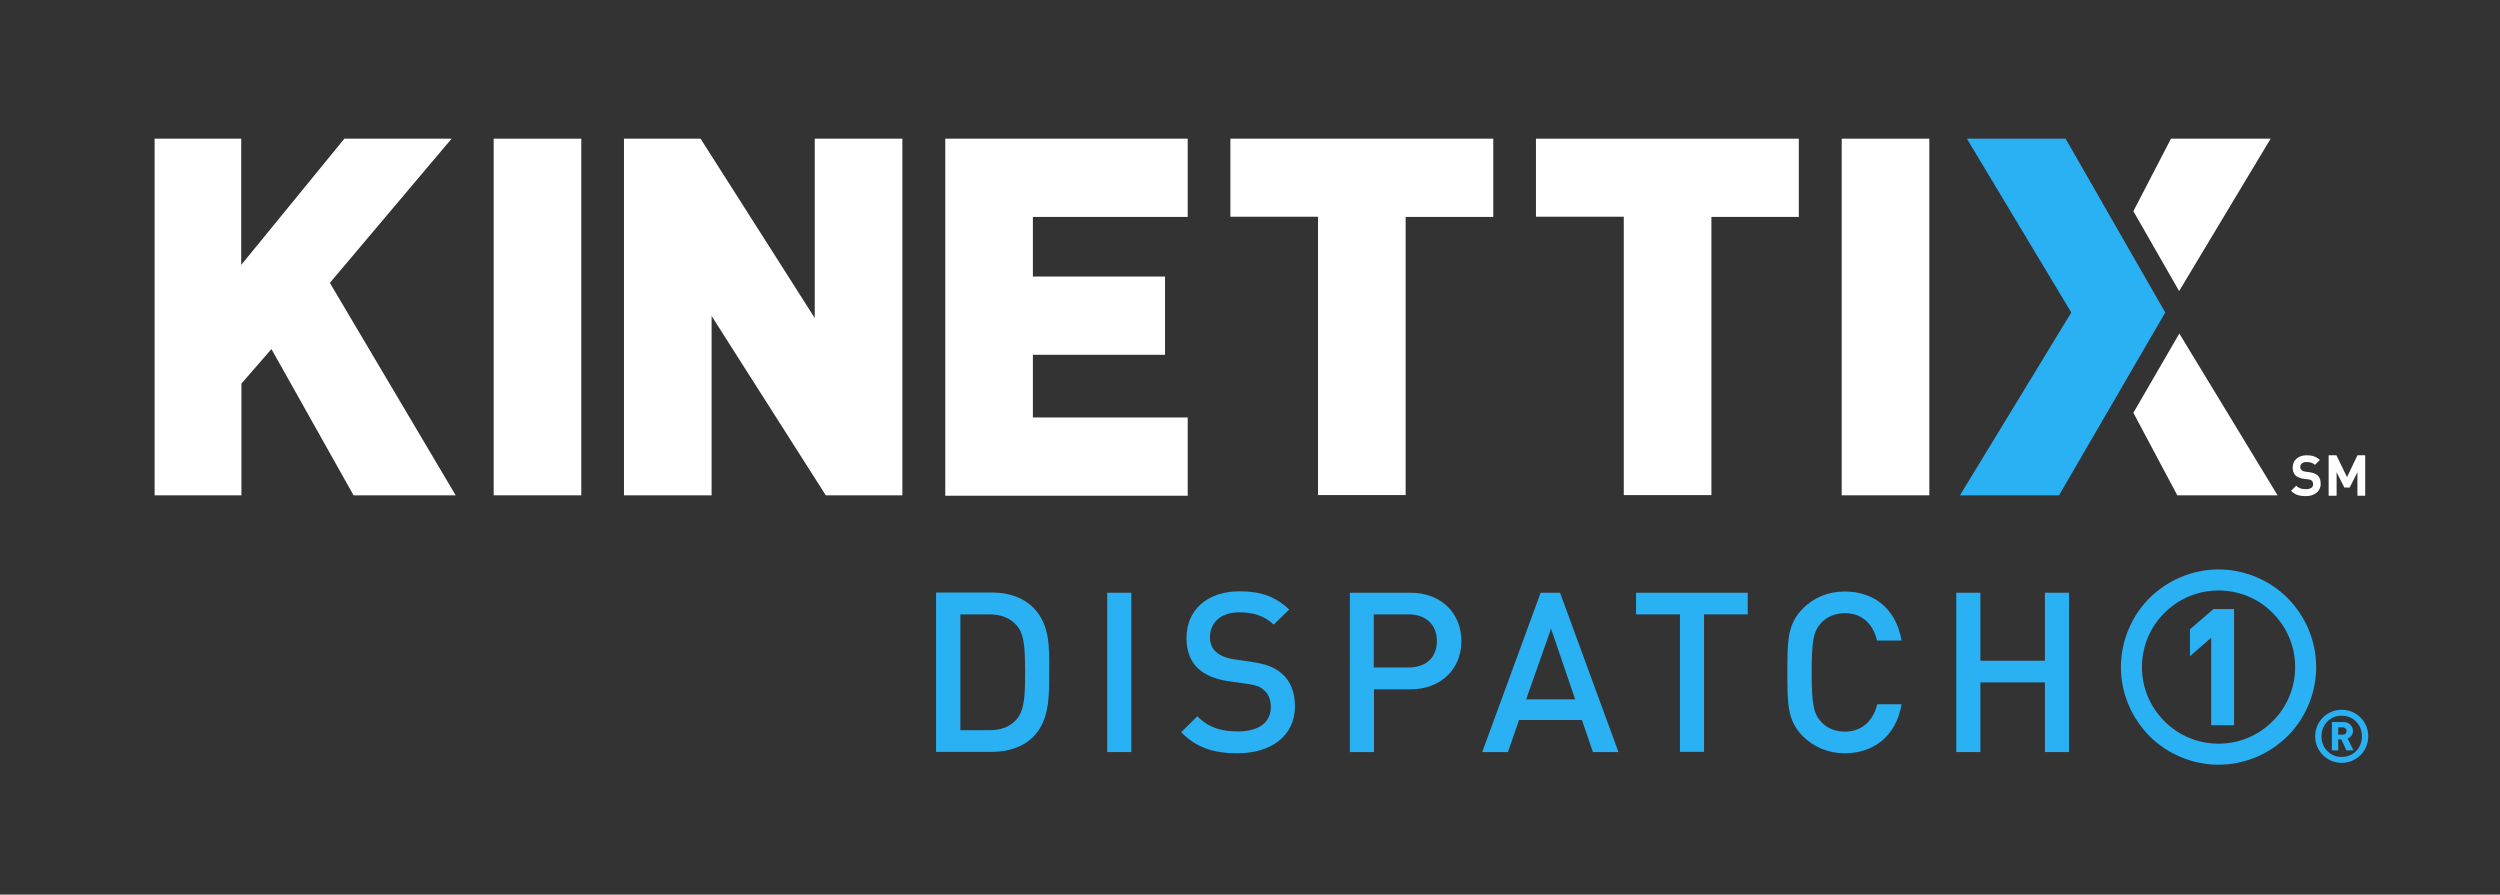
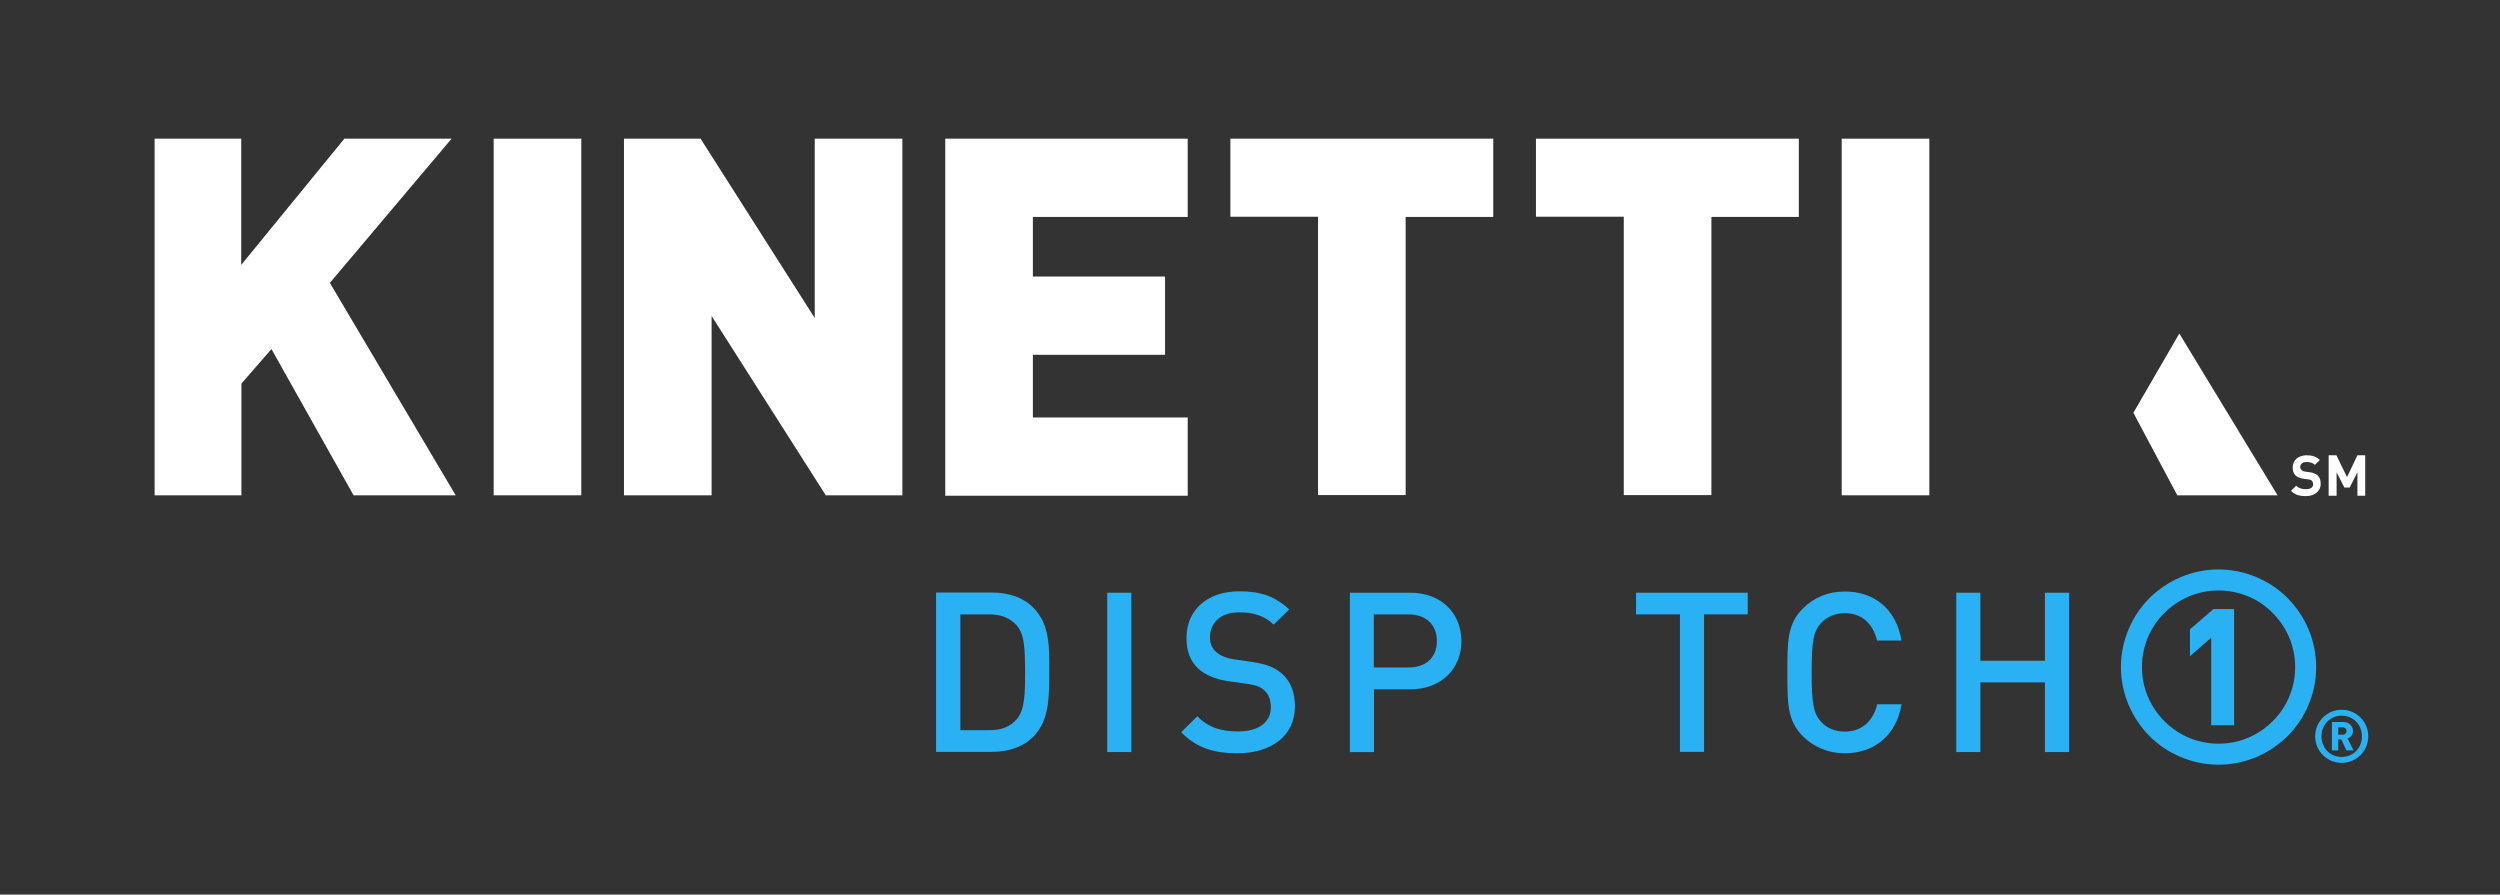
<svg xmlns="http://www.w3.org/2000/svg" version="1.1" id="Layer_1" x="0px" y="0px" viewBox="0 0 1224 438" style="enable-background:new 0 0 1224 438;" xml:space="preserve">
  <rect x="0" y="0" width="1224" height="438" fill="#333333" stroke="none" />
  <style type="text/css">
	.st0{fill:#2AB1F4;}
	.st1{fill:#FFFFFF;}
</style>
  <g>
    <g>
      <g>
        <g>
          <path class="st0" d="M505.8,360.8c-4.9,4.9-12,7.3-20.1,7.3h-27.4v-78h27.4c8.1,0,15.2,2.4,20.1,7.3c8.4,8.4,7.9,19.8,7.9,31.1      C513.6,339.9,514.2,352.4,505.8,360.8z M497.7,306.1c-3.3-3.6-7.7-5.3-13.2-5.3h-14.3v56.7h14.3c5.6,0,10-1.6,13.2-5.3      c4.1-4.5,4.2-12.9,4.2-23.6C501.8,317.9,501.7,310.6,497.7,306.1z" />
          <path class="st0" d="M542.1,368.2v-78h11.8v78H542.1z" />
          <path class="st0" d="M605.9,368.8c-11.7,0-20.1-2.7-27.6-10.3l7.9-7.8c5.7,5.7,11.9,7.4,19.9,7.4c10.2,0,16.1-4.4,16.1-11.9      c0-3.4-1-6.2-3.1-8.1c-2-1.9-3.9-2.6-8.5-3.3l-9.2-1.3c-6.4-0.9-11.4-3.1-14.8-6.2c-3.8-3.6-5.7-8.5-5.7-14.9      c0-13.6,9.9-22.9,26.1-22.9c10.3,0,17.5,2.6,24.2,8.9l-7.6,7.4c-4.8-4.6-10.4-6-17-6c-9.2,0-14.2,5.3-14.2,12.2      c0,2.8,0.9,5.4,3,7.2c2,1.8,5.1,3.1,8.8,3.6l8.9,1.3c7.2,1.1,11.3,2.8,14.6,5.8c4.3,3.7,6.3,9.3,6.3,16      C634,360.3,622.3,368.8,605.9,368.8z" />
          <path class="st0" d="M690.4,337.5h-17.7v30.7h-11.8v-78h29.6c15.2,0,25,10.1,25,23.7S705.6,337.5,690.4,337.5z M689.7,300.8      h-17.1v26h17.1c8.2,0,13.8-4.7,13.8-12.9C703.5,305.6,697.9,300.8,689.7,300.8z" />
-           <path class="st0" d="M779.9,368.2l-5.4-15.7h-30.8l-5.4,15.7h-12.6l28.6-78h9.5l28.6,78H779.9z M759.4,307.8l-12.2,34.6h24      L759.4,307.8z" />
          <path class="st0" d="M834.3,300.8v67.3h-11.8v-67.3H801v-10.6h54.7v10.6H834.3z" />
          <path class="st0" d="M903.2,368.8c-8.1,0-15.1-3-20.5-8.3c-7.7-7.7-7.6-16.3-7.6-31.3c0-15-0.1-23.6,7.6-31.3      c5.4-5.4,12.4-8.3,20.5-8.3c14.3,0,25.1,8.4,27.8,24h-12c-1.9-7.9-7.1-13.4-15.8-13.4c-4.6,0-8.8,1.8-11.5,4.7      c-3.8,4.2-4.7,8.6-4.7,24.3c0,15.7,0.9,20.1,4.7,24.3c2.7,3,6.9,4.7,11.5,4.7c8.6,0,14-5.5,15.9-13.4H931      C928.4,360.4,917.3,368.8,903.2,368.8z" />
          <path class="st0" d="M1001.2,368.2v-34.1h-31.6v34.1h-11.8v-78h11.8v33.3h31.6v-33.3h11.8v78H1001.2z" />
        </g>
      </g>
      <path class="st1" d="M173.1,242.5l-40.2-71.6l-14.7,16.9v54.7H75.7V67.9h42.4v61.8l50.5-61.8h52.5l-59.6,70.6l61.6,104H173.1z" />
      <path class="st1" d="M241.7,242.5V67.9h42.9v174.6H241.7z" />
      <path class="st1" d="M404.3,242.5l-55.9-87.8v87.8h-42.9V67.9H343l55.9,87.8V67.9h42.9v174.6H404.3z" />
      <path class="st1" d="M462.8,242.5V67.9h118.7v38.3h-75.8v29.2h64.7v38.3h-64.7v30.7h75.8v38.3H462.8z" />
      <path class="st1" d="M688.2,106.1v136.3h-42.9V106.1h-42.9V67.9h128.7v38.3H688.2z" />
      <path class="st1" d="M837.9,106.1v136.3H795V106.1H752V67.9h128.7v38.3H837.9z" />
      <path class="st1" d="M901.7,242.5V67.9h42.9v174.6H901.7z" />
      <g>
        <g>
-           <polygon class="st0" points="1011.3,67.9 963,67.9 1014.1,153 959.6,242.5 1008.1,242.5 1060.1,153     " />
-           <polygon class="st1" points="1066.9,142.5 1111.7,67.9 1062.9,67.9 1044.5,103.4     " />
          <polygon class="st1" points="1067,163.3 1044.5,202.1 1066,242.5 1115.1,242.5     " />
        </g>
      </g>
      <g>
        <path class="st1" d="M1128.9,242.9c-3,0-5.3-0.6-7.2-2.6l2.5-2.5c1.3,1.3,2.9,1.7,4.8,1.7c2.3,0,3.5-0.9,3.5-2.4     c0-0.7-0.2-1.3-0.6-1.7c-0.4-0.4-0.8-0.6-1.8-0.7l-2.4-0.3c-1.7-0.3-2.9-0.8-3.8-1.6c-0.9-0.9-1.4-2.2-1.4-3.9c0-3.5,2.6-6,6.9-6     c2.7,0,4.7,0.7,6.4,2.3l-2.4,2.4c-1.3-1.2-2.8-1.4-4.1-1.4c-2.1,0-3.1,1.1-3.1,2.5c0,0.5,0.2,1,0.6,1.4c0.4,0.4,1,0.7,1.8,0.8     l2.3,0.3c1.8,0.3,2.9,0.8,3.8,1.5c1.1,1,1.5,2.4,1.5,4.2C1136.2,240.7,1133,242.9,1128.9,242.9z" />
        <path class="st1" d="M1154.2,242.7v-11.5l-3.8,7.5h-2.6l-3.8-7.5v11.5h-3.9v-19.8h3.8l5.2,10.7l5.1-10.7h3.8v19.8H1154.2z" />
      </g>
    </g>
    <g>
      <g>
        <path class="st0" d="M1082.6,355.1h11.2v-56.9h-10.1l-11.5,9.9v13.2l10.4-9.1V355.1z" />
      </g>
      <g>
        <path class="st0" d="M1130.2,308c-2.4-5.7-5.9-10.8-10.2-15.2c-4.4-4.4-9.5-7.8-15.2-10.2c-5.9-2.5-12.2-3.8-18.6-3.8     c-6.5,0-12.7,1.3-18.6,3.8c-5.7,2.4-10.8,5.9-15.2,10.2c-4.4,4.4-7.8,9.5-10.2,15.2c-2.5,5.9-3.8,12.2-3.8,18.6     c0,6.5,1.3,12.7,3.8,18.6c2.4,5.7,5.9,10.8,10.2,15.2c4.4,4.4,9.5,7.8,15.2,10.2c5.9,2.5,12.2,3.8,18.6,3.8s12.7-1.3,18.6-3.8     c5.7-2.4,10.8-5.9,15.2-10.2c4.4-4.4,7.8-9.5,10.2-15.2c2.5-5.9,3.8-12.2,3.8-18.6C1134,320.2,1132.7,313.9,1130.2,308z      M1123.7,326.6c0,10-3.9,19.5-11,26.5c-7.1,7.1-16.5,11-26.5,11c-10,0-19.5-3.9-26.5-11c-7.1-7.1-11-16.5-11-26.5     s3.9-19.5,11-26.5c7.1-7.1,16.5-11,26.5-11c10,0,19.5,3.9,26.5,11C1119.8,307.2,1123.7,316.6,1123.7,326.6z" />
      </g>
    </g>
  </g>
  <g>
    <path class="st0" d="M1146.5,373.5c-7.2,0-13-5.8-13-13s5.8-13,13-13s13,5.8,13,13S1153.7,373.5,1146.5,373.5z M1146.5,350.4   c-5.6,0-9.9,4.3-9.9,10.1s4.3,10.1,9.9,10.1s9.9-4.3,9.9-10.1S1152.1,350.4,1146.5,350.4z M1148.8,367.4l-2.5-5.4h-1.5v5.4h-3.1   v-13.9h5.7c2.8,0,4.6,2.1,4.6,4.4c0,1.9-1.2,3.1-2.6,3.7l2.9,5.8H1148.8z M1147,356.1h-2.2v3.6h2.2c1.2,0,1.9-0.8,1.9-1.8   C1148.9,356.9,1148.1,356.1,1147,356.1z" />
  </g>
</svg>